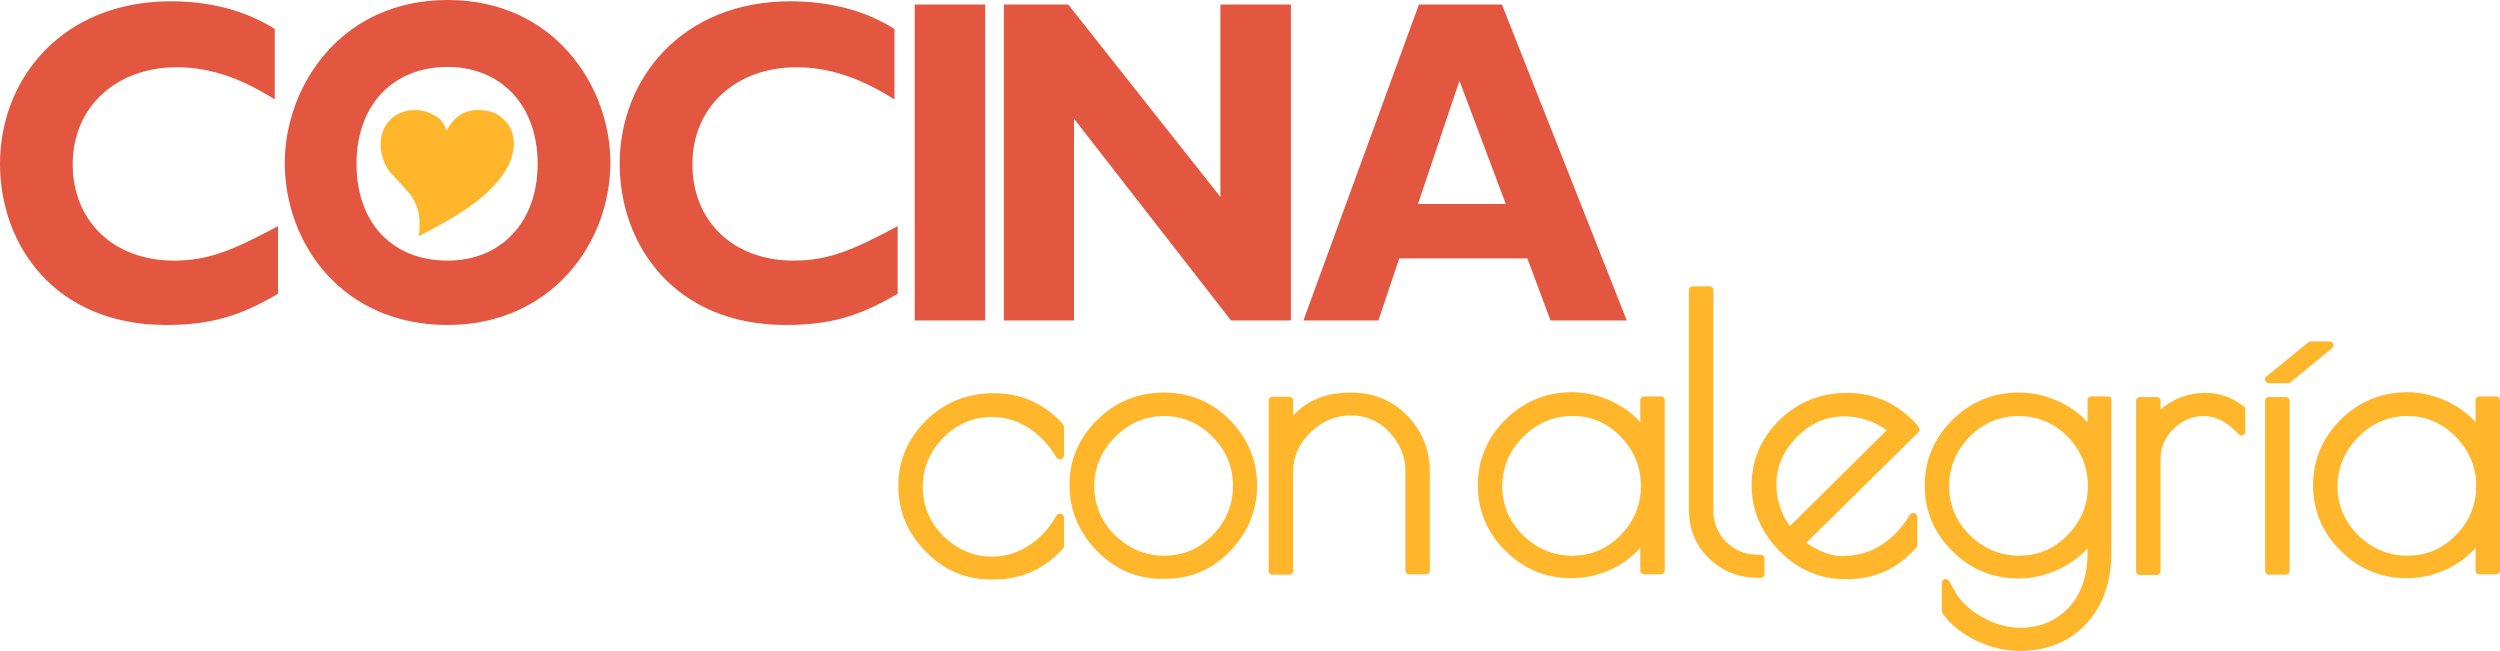
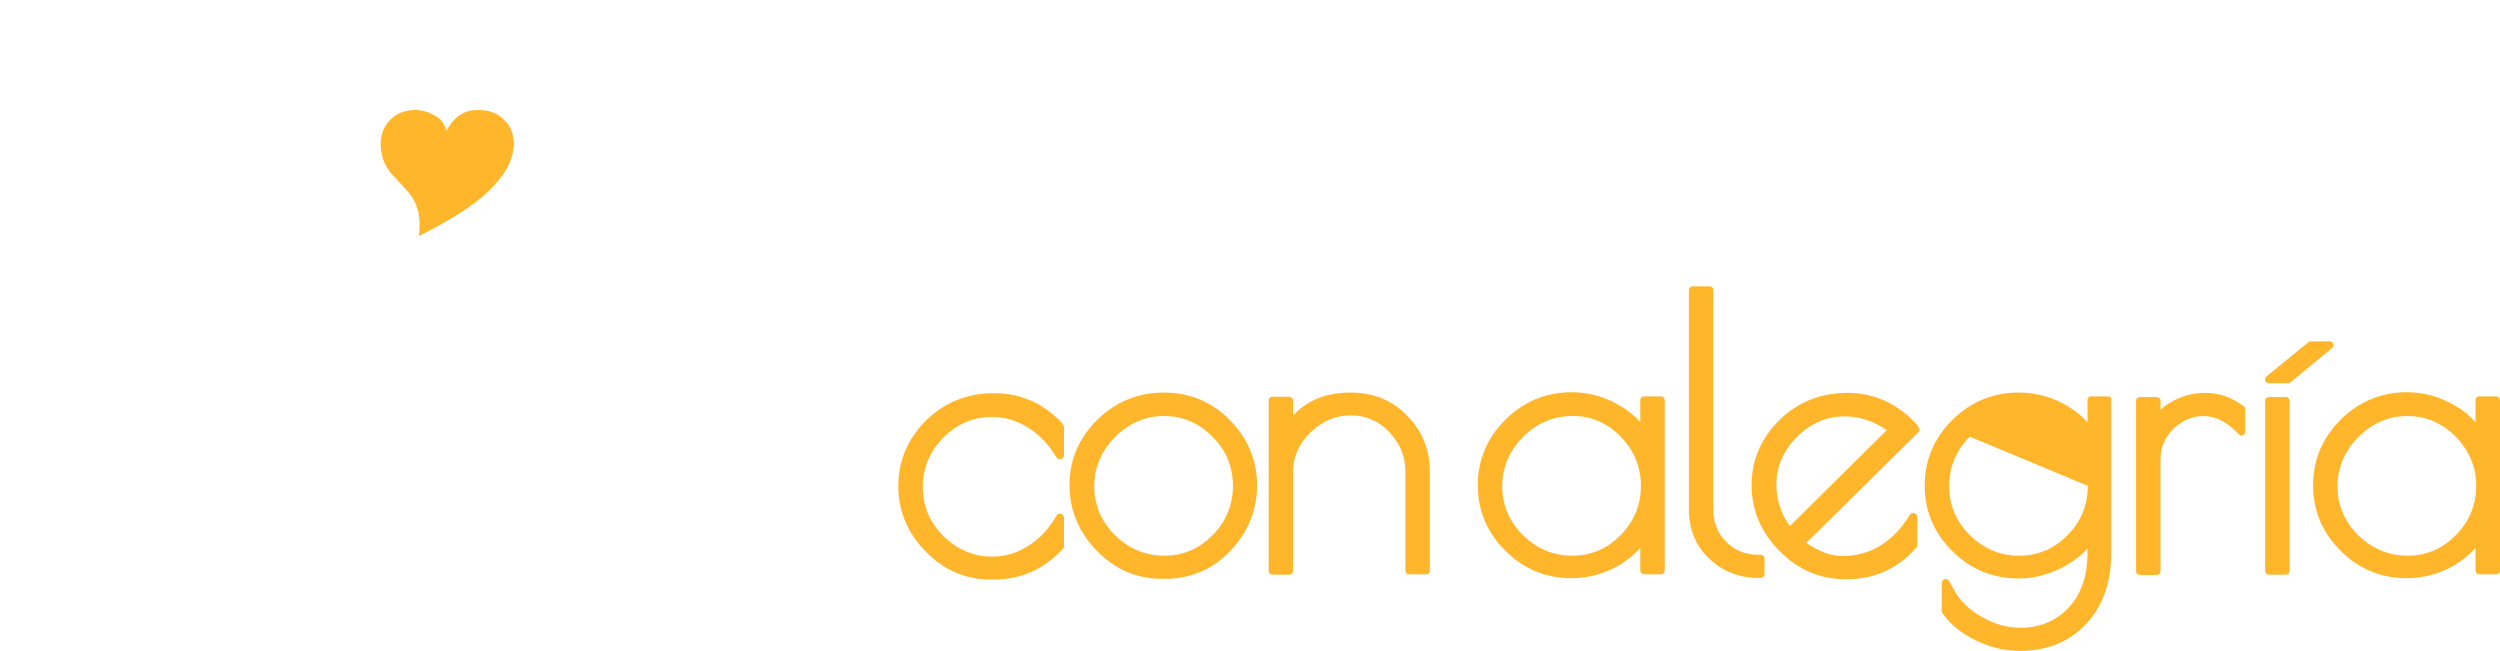
<svg xmlns="http://www.w3.org/2000/svg" viewBox="0 0 777 202.4">
-   <path d="M86.4 91.3c-12.2 7.2-21.5 9.7-34.8 9.7C17.2 101 0 76.3 0 50.9 0 24.4 19.4.4 53.1.4 65.3.4 76.4 3.3 85.4 9v21.9c-9.7-6.1-19.4-10-30.5-10-18.6 0-32.3 12.2-32.3 30.1s12.9 30 31.5 30c11.5 0 19.4-3.9 32.3-10.7v21h0zm52.7 9.7c-32.6 0-50.6-25.1-50.6-50.5C88.6 26.9 105.8 0 139.1 0s50.6 26.9 50.6 50.5c0 25.4-18.7 50.5-50.6 50.5zm0-80.2c-16.9 0-28.3 11.8-28.3 30.1S121.9 81 139.1 81c16.5 0 28-11.8 28-30.1s-11.5-30.1-28-30.1zM279 91.3c-12.2 7.2-21.5 9.7-34.8 9.7-34.4 0-51.6-24.7-51.6-50.1C192.6 24.4 212 .4 245.7.4 257.9.4 269 3.3 278 9v21.9c-9.7-6.1-19.4-10-30.5-10-18.6 0-32.3 12.2-32.3 30.1s12.8 30 31.5 30c11.5 0 19.4-3.9 32.3-10.7v21h0zm27.2 8.3h-21.9V1.4h21.9v98.2zm94.7 0h-18.3l-48.8-62.7v62.7H312V1.4h20l47.3 59.8V1.4h21.9v98.1h-.3v.1zm104.7 0h-23.7l-7.2-19.3h-39.8l-6.5 19.3h-23.3L441 1.4h25.8l38.8 98.2h0zm-52-74.5l-12.9 38.3H468l-14.4-38.3h0z" fill="#e35640" />
-   <path d="M156.3 36.9c-2-2-4.7-2.7-7.7-2.7-4.4 0-7.4 2-9.8 6.4-.7-2-1.7-3.7-3.7-4.7-1.7-1-3.7-1.7-6.1-1.7-3 0-5.7 1-7.7 3s-3 4.7-3 7.7 1 6.1 3 8.7c2 2 4 4.4 6.1 6.7 2 2.7 3 5.7 3 9.1 0 1.3 0 2.7-.3 4 7.4-3.7 13.8-7.4 18.8-11.4 7.4-6.1 10.8-11.8 10.8-17.5-.1-3.2-1.1-5.6-3.4-7.6h0zm173.9 94.7c-5.9-6.3-13-9.4-21.3-9.4s-15.4 2.9-21.1 8.5c-5.7 5.7-8.6 12.5-8.6 20.3s2.8 14.6 8.5 20.4c5.6 5.8 12.4 8.7 20.3 8.7h1c8.4 0 15.5-3.2 21.2-9.4l.2-.2c.2-.2.3-.5.3-.8v-8.8c0-.5-.4-1-.9-1.2s-1.1 0-1.4.5l-1.4 2.2c-2.2 3.3-5 5.9-8.3 7.8s-6.8 2.8-10.4 2.8c-5.7 0-10.8-2.2-15.1-6.4-4.3-4.3-6.4-9.4-6.4-15.3s2.2-11 6.4-15.3c4.3-4.3 9.4-6.4 15.1-6.4 3.6 0 7.1.9 10.4 2.8s6.1 4.5 8.3 7.7l1.4 2.1c.3.4.9.6 1.4.5.5-.2.9-.6.9-1.2v-8.7c0-.3-.1-.6-.3-.8l-.2-.4h0zm31.5-9.6c-8 0-15 2.9-20.7 8.5-5.7 5.7-8.6 12.4-8.6 20.2 0 7.7 2.8 14.6 8.4 20.4s12.5 8.8 20.3 8.8h1c7.9 0 14.8-2.9 20.3-8.7s8.3-12.6 8.3-20.4-2.9-14.6-8.5-20.3c-5.5-5.6-12.5-8.5-20.5-8.5h0zm21.5 29c0 5.9-2.1 11-6.3 15.3s-9.2 6.4-15.1 6.4-11-2.2-15.3-6.4c-4.3-4.3-6.4-9.4-6.4-15.2s2.2-11 6.5-15.3 9.4-6.5 15.2-6.5 10.9 2.2 15.1 6.5c4.2 4.2 6.3 9.3 6.3 15.2h0zm36.6-29c-7.6 0-13.6 2.4-17.9 7.2v-4.7c0-.7-.5-1.2-1.2-1.2h-5.2c-.7 0-1.2.5-1.2 1.2v52.9c0 .7.5 1.2 1.2 1.2h5.2c.7 0 1.2-.5 1.2-1.2v-30.7c0-4.7 1.8-8.8 5.4-12.3s7.8-5.3 12.5-5.3 8.7 1.7 12 5.2 5 7.6 5 12.3v30.7c0 .7.5 1.2 1.2 1.2h5.2c.7 0 1.2-.5 1.2-1.2v-30.7c0-6.8-2.4-12.7-7.1-17.5-4.6-4.7-10.5-7.1-17.5-7.1h0zm96.5 1.2H511c-.7 0-1.2.5-1.2 1.2v6.8c-1.7-1.9-3.8-3.7-6.3-5.1-4.7-2.8-9.8-4.2-15-4.2-8 0-14.9 2.9-20.6 8.5-5.7 5.7-8.6 12.5-8.6 20.4s2.9 14.8 8.6 20.4c5.7 5.7 12.6 8.5 20.6 8.5 5.2 0 10.2-1.4 14.7-4 2.5-1.5 4.7-3.3 6.6-5.4v7c0 .7.5 1.2 1.2 1.2h5.2c.7 0 1.2-.5 1.2-1.2v-52.9c.1-.6-.5-1.2-1.1-1.2zm-12.6 12.5c4.2 4.3 6.3 9.5 6.3 15.3 0 5.9-2.1 11-6.3 15.3s-9.2 6.4-15.1 6.4-11-2.2-15.3-6.4c-4.3-4.3-6.4-9.4-6.4-15.2s2.2-11 6.5-15.3 9.4-6.5 15.2-6.5c5.8-.1 10.9 2.1 15.1 6.4h0zm43.5 36.7h-.8c-3.9 0-7.2-1.3-9.9-4-2.7-2.6-4-6-4-10.1V90.2c0-.7-.5-1.2-1.2-1.2h-5.2c-.7 0-1.2.5-1.2 1.2v68.1c0 6.2 2.1 11.3 6.3 15.3s9.3 6 15.2 6h.8c.7 0 1.2-.5 1.2-1.2v-4.8c.1-.6-.5-1.2-1.2-1.2h0zm48.7-40.3c-6-6.6-13.3-10-21.7-10s-15.5 2.9-21.2 8.5c-5.7 5.7-8.6 12.4-8.6 20.2 0 7.7 2.9 14.6 8.6 20.4s12.6 8.8 20.3 8.8h1c8.2 0 15.4-3.2 21.1-9.6l.2-.2c.2-.2.3-.5.3-.8v-8.7c0-.5-.3-1-.9-1.2-.5-.2-1.1 0-1.4.5l-1.4 2.1c-2.2 3.2-5 5.8-8.3 7.8-3.3 1.9-7.1 2.9-11.3 2.9-3.5 0-7.3-1.4-11.2-4.1l34.8-34.3c.5-.5.5-1.2 0-1.7l-.3-.6h0zm-39.6 31.4c-2.8-3.8-4.2-8.2-4.2-13 0-5.5 2.2-10.5 6.4-14.7 4.3-4.3 9.2-6.4 14.7-6.4 4.8 0 9.2 1.5 13.2 4.3l-30.1 29.8h0zm98.9-40.3H650c-.7 0-1.2.5-1.2 1.2v6.9c-1.8-2.1-4-3.8-6.5-5.3-4.6-2.6-9.6-4-14.9-4-8 0-14.9 2.9-20.6 8.5-5.7 5.7-8.6 12.5-8.6 20.4s2.9 14.8 8.6 20.4c5.7 5.7 12.6 8.5 20.6 8.5 5 0 10-1.4 14.7-4 2.6-1.5 4.9-3.3 6.7-5.3v1.2c0 7.3-2 13.1-5.9 17.2s-8.9 6.2-15 6.2c-4 0-8.1-1.1-12-3.4-3.9-2.2-6.8-5-8.6-8.4l-1.5-2.7c-.3-.5-.8-.7-1.4-.6-.5.1-.9.6-.9 1.2v8.6c0 .3.1.5.2.7l.1.2c2.5 3.5 6 6.3 10.4 8.4s8.9 3.2 13.5 3.2c8.5 0 15.4-2.8 20.6-8.3s7.9-13 7.9-22.3v-47.4c.2-.5-.3-1.1-1-1.1h0zm-6.3 27.8c0 5.9-2.1 11.1-6.3 15.3-4.2 4.3-9.2 6.4-15.1 6.4s-11-2.2-15.3-6.4c-4.3-4.3-6.4-9.4-6.4-15.3s2.2-11 6.4-15.3c4.3-4.3 9.4-6.4 15.3-6.4 5.8 0 10.9 2.2 15.1 6.4 4.2 4.3 6.3 9.4 6.3 15.3zm48.5-24.7l-.3-.2c-3.6-2.7-7.5-4-11.5-4-3.9 0-7.5.9-10.7 2.8-1.3.7-2.4 1.5-3.4 2.4v-2.7c0-.7-.5-1.2-1.2-1.2h-5.2c-.7 0-1.2.5-1.2 1.2v52.9c0 .7.5 1.2 1.2 1.2h5.2c.7 0 1.2-.5 1.2-1.2v-35c0-3.5 1.4-6.6 4-9.2 2.7-2.6 5.8-4 9.3-4s6.7 1.5 9.7 4.4l1.3 1.3c.3.3.9.5 1.3.3.5-.2.7-.6.7-1.1v-6.9c.1-.4-.1-.8-.4-1h0zm27.8-19.4c-.2-.5-.6-.8-1.1-.8h-5.9c-.3 0-.6.1-.8.3l-13 10.6c-.4.3-.5.9-.4 1.3.2.5.6.8 1.1.8h6c.3 0 .6-.1.8-.3l12.9-10.6c.4-.3.6-.8.4-1.3zm-14.8 16.5h-5.2c-.7 0-1.2.5-1.2 1.2v52.8c0 .7.5 1.2 1.2 1.2h5.2c.7 0 1.2-.5 1.2-1.2v-52.8c0-.7-.5-1.2-1.2-1.2zm65.4-.2h-5.2c-.7 0-1.2.5-1.2 1.2v6.8c-1.7-1.9-3.8-3.7-6.3-5.1-4.7-2.8-9.8-4.2-15-4.2-8 0-14.9 2.9-20.6 8.5-5.7 5.7-8.6 12.5-8.6 20.4s2.9 14.8 8.6 20.4c5.7 5.7 12.6 8.5 20.6 8.5 5.2 0 10.2-1.4 14.7-4 2.5-1.5 4.7-3.3 6.6-5.4v7c0 .7.5 1.2 1.2 1.2h5.2c.7 0 1.2-.5 1.2-1.2v-52.9c0-.6-.5-1.2-1.2-1.2zm-6.2 27.8c0 5.9-2.1 11-6.3 15.3s-9.2 6.4-15.1 6.4-11-2.2-15.3-6.4c-4.3-4.3-6.4-9.4-6.4-15.2s2.2-11 6.5-15.3 9.4-6.5 15.2-6.5 10.9 2.2 15.1 6.5c4.1 4.2 6.3 9.3 6.3 15.2z" fill="#ffb62b" />
+   <path d="M156.3 36.9c-2-2-4.7-2.7-7.7-2.7-4.4 0-7.4 2-9.8 6.4-.7-2-1.7-3.7-3.7-4.7-1.7-1-3.7-1.7-6.1-1.7-3 0-5.7 1-7.7 3s-3 4.7-3 7.7 1 6.1 3 8.7c2 2 4 4.4 6.1 6.7 2 2.7 3 5.7 3 9.1 0 1.3 0 2.7-.3 4 7.4-3.7 13.8-7.4 18.8-11.4 7.4-6.1 10.8-11.8 10.8-17.5-.1-3.2-1.1-5.6-3.4-7.6h0zm173.9 94.7c-5.9-6.3-13-9.4-21.3-9.4s-15.4 2.9-21.1 8.5c-5.7 5.7-8.6 12.5-8.6 20.3s2.8 14.6 8.5 20.4c5.6 5.8 12.4 8.7 20.3 8.7h1c8.4 0 15.5-3.2 21.2-9.4l.2-.2c.2-.2.3-.5.3-.8v-8.8c0-.5-.4-1-.9-1.2s-1.1 0-1.4.5l-1.4 2.2c-2.2 3.3-5 5.9-8.3 7.8s-6.8 2.8-10.4 2.8c-5.7 0-10.8-2.2-15.1-6.4-4.3-4.3-6.4-9.4-6.4-15.3s2.2-11 6.4-15.3c4.3-4.3 9.4-6.4 15.1-6.4 3.6 0 7.1.9 10.4 2.8s6.1 4.5 8.3 7.7l1.4 2.1c.3.4.9.6 1.4.5.5-.2.9-.6.9-1.2v-8.7c0-.3-.1-.6-.3-.8l-.2-.4h0zm31.5-9.6c-8 0-15 2.9-20.7 8.5-5.7 5.7-8.6 12.4-8.6 20.2 0 7.7 2.8 14.6 8.4 20.4s12.5 8.8 20.3 8.8h1c7.9 0 14.8-2.9 20.3-8.7s8.3-12.6 8.3-20.4-2.9-14.6-8.5-20.3c-5.5-5.6-12.5-8.5-20.5-8.5h0zm21.5 29c0 5.9-2.1 11-6.3 15.3s-9.2 6.4-15.1 6.4-11-2.2-15.3-6.4c-4.3-4.3-6.4-9.4-6.4-15.2s2.2-11 6.5-15.3 9.4-6.5 15.2-6.5 10.9 2.2 15.1 6.5c4.2 4.2 6.3 9.3 6.3 15.2h0zm36.6-29c-7.6 0-13.6 2.4-17.9 7.2v-4.7c0-.7-.5-1.2-1.2-1.2h-5.2c-.7 0-1.2.5-1.2 1.2v52.9c0 .7.5 1.2 1.2 1.2h5.2c.7 0 1.2-.5 1.2-1.2v-30.7c0-4.7 1.8-8.8 5.4-12.3s7.8-5.3 12.5-5.3 8.7 1.7 12 5.2 5 7.6 5 12.3v30.7c0 .7.5 1.2 1.2 1.2h5.2c.7 0 1.2-.5 1.2-1.2v-30.7c0-6.8-2.4-12.7-7.1-17.5-4.6-4.7-10.5-7.1-17.5-7.1h0zm96.5 1.2H511c-.7 0-1.2.5-1.2 1.2v6.8c-1.7-1.9-3.8-3.7-6.3-5.1-4.7-2.8-9.8-4.2-15-4.2-8 0-14.9 2.9-20.6 8.5-5.7 5.7-8.6 12.5-8.6 20.4s2.9 14.8 8.6 20.4c5.7 5.7 12.6 8.5 20.6 8.5 5.2 0 10.2-1.4 14.7-4 2.5-1.5 4.7-3.3 6.6-5.4v7c0 .7.5 1.2 1.2 1.2h5.2c.7 0 1.2-.5 1.2-1.2v-52.9c.1-.6-.5-1.2-1.1-1.2zm-12.6 12.5c4.2 4.3 6.3 9.5 6.3 15.3 0 5.9-2.1 11-6.3 15.3s-9.2 6.4-15.1 6.4-11-2.2-15.3-6.4c-4.3-4.3-6.4-9.4-6.4-15.2s2.2-11 6.5-15.3 9.4-6.5 15.2-6.5c5.8-.1 10.9 2.1 15.1 6.4h0zm43.5 36.7h-.8c-3.9 0-7.2-1.3-9.9-4-2.7-2.6-4-6-4-10.1V90.2c0-.7-.5-1.2-1.2-1.2h-5.2c-.7 0-1.2.5-1.2 1.2v68.1c0 6.2 2.1 11.3 6.3 15.3s9.3 6 15.2 6h.8c.7 0 1.2-.5 1.2-1.2v-4.8c.1-.6-.5-1.2-1.2-1.2h0zm48.7-40.3c-6-6.6-13.3-10-21.7-10s-15.5 2.9-21.2 8.5c-5.7 5.7-8.6 12.4-8.6 20.2 0 7.7 2.9 14.6 8.6 20.4s12.6 8.8 20.3 8.8h1c8.2 0 15.4-3.2 21.1-9.6l.2-.2c.2-.2.3-.5.3-.8v-8.7c0-.5-.3-1-.9-1.2-.5-.2-1.1 0-1.4.5l-1.4 2.1c-2.2 3.2-5 5.8-8.3 7.8-3.3 1.9-7.1 2.9-11.3 2.9-3.5 0-7.3-1.4-11.2-4.1l34.8-34.3c.5-.5.5-1.2 0-1.7l-.3-.6h0zm-39.6 31.4c-2.8-3.8-4.2-8.2-4.2-13 0-5.5 2.2-10.5 6.4-14.7 4.3-4.3 9.2-6.4 14.7-6.4 4.8 0 9.2 1.5 13.2 4.3l-30.1 29.8h0zm98.9-40.3H650c-.7 0-1.2.5-1.2 1.2v6.9c-1.8-2.1-4-3.8-6.5-5.3-4.6-2.6-9.6-4-14.9-4-8 0-14.9 2.9-20.6 8.5-5.7 5.7-8.6 12.5-8.6 20.4s2.9 14.8 8.6 20.4c5.7 5.7 12.6 8.5 20.6 8.5 5 0 10-1.4 14.7-4 2.6-1.5 4.9-3.3 6.7-5.3v1.2c0 7.3-2 13.1-5.9 17.2s-8.9 6.2-15 6.2c-4 0-8.1-1.1-12-3.4-3.9-2.2-6.8-5-8.6-8.4l-1.5-2.7c-.3-.5-.8-.7-1.4-.6-.5.1-.9.6-.9 1.2v8.6c0 .3.1.5.2.7l.1.2c2.5 3.5 6 6.3 10.4 8.4s8.9 3.2 13.5 3.2c8.5 0 15.4-2.8 20.6-8.3s7.9-13 7.9-22.3v-47.4c.2-.5-.3-1.1-1-1.1h0zm-6.3 27.8c0 5.9-2.1 11.1-6.3 15.3-4.2 4.3-9.2 6.4-15.1 6.4s-11-2.2-15.3-6.4c-4.3-4.3-6.4-9.4-6.4-15.3s2.2-11 6.4-15.3zm48.5-24.7l-.3-.2c-3.6-2.7-7.5-4-11.5-4-3.9 0-7.5.9-10.7 2.8-1.3.7-2.4 1.5-3.4 2.4v-2.7c0-.7-.5-1.2-1.2-1.2h-5.2c-.7 0-1.2.5-1.2 1.2v52.9c0 .7.5 1.2 1.2 1.2h5.2c.7 0 1.2-.5 1.2-1.2v-35c0-3.5 1.4-6.6 4-9.2 2.7-2.6 5.8-4 9.3-4s6.7 1.5 9.7 4.4l1.3 1.3c.3.3.9.5 1.3.3.5-.2.7-.6.7-1.1v-6.9c.1-.4-.1-.8-.4-1h0zm27.8-19.4c-.2-.5-.6-.8-1.1-.8h-5.9c-.3 0-.6.1-.8.3l-13 10.6c-.4.3-.5.9-.4 1.3.2.5.6.8 1.1.8h6c.3 0 .6-.1.8-.3l12.9-10.6c.4-.3.6-.8.4-1.3zm-14.8 16.5h-5.2c-.7 0-1.2.5-1.2 1.2v52.8c0 .7.5 1.2 1.2 1.2h5.2c.7 0 1.2-.5 1.2-1.2v-52.8c0-.7-.5-1.2-1.2-1.2zm65.4-.2h-5.2c-.7 0-1.2.5-1.2 1.2v6.8c-1.7-1.9-3.8-3.7-6.3-5.1-4.7-2.8-9.8-4.2-15-4.2-8 0-14.9 2.9-20.6 8.5-5.7 5.7-8.6 12.5-8.6 20.4s2.9 14.8 8.6 20.4c5.7 5.7 12.6 8.5 20.6 8.5 5.2 0 10.2-1.4 14.7-4 2.5-1.5 4.7-3.3 6.6-5.4v7c0 .7.5 1.2 1.2 1.2h5.2c.7 0 1.2-.5 1.2-1.2v-52.9c0-.6-.5-1.2-1.2-1.2zm-6.2 27.8c0 5.9-2.1 11-6.3 15.3s-9.2 6.4-15.1 6.4-11-2.2-15.3-6.4c-4.3-4.3-6.4-9.4-6.4-15.2s2.2-11 6.5-15.3 9.4-6.5 15.2-6.5 10.9 2.2 15.1 6.5c4.1 4.2 6.3 9.3 6.3 15.2z" fill="#ffb62b" />
</svg>